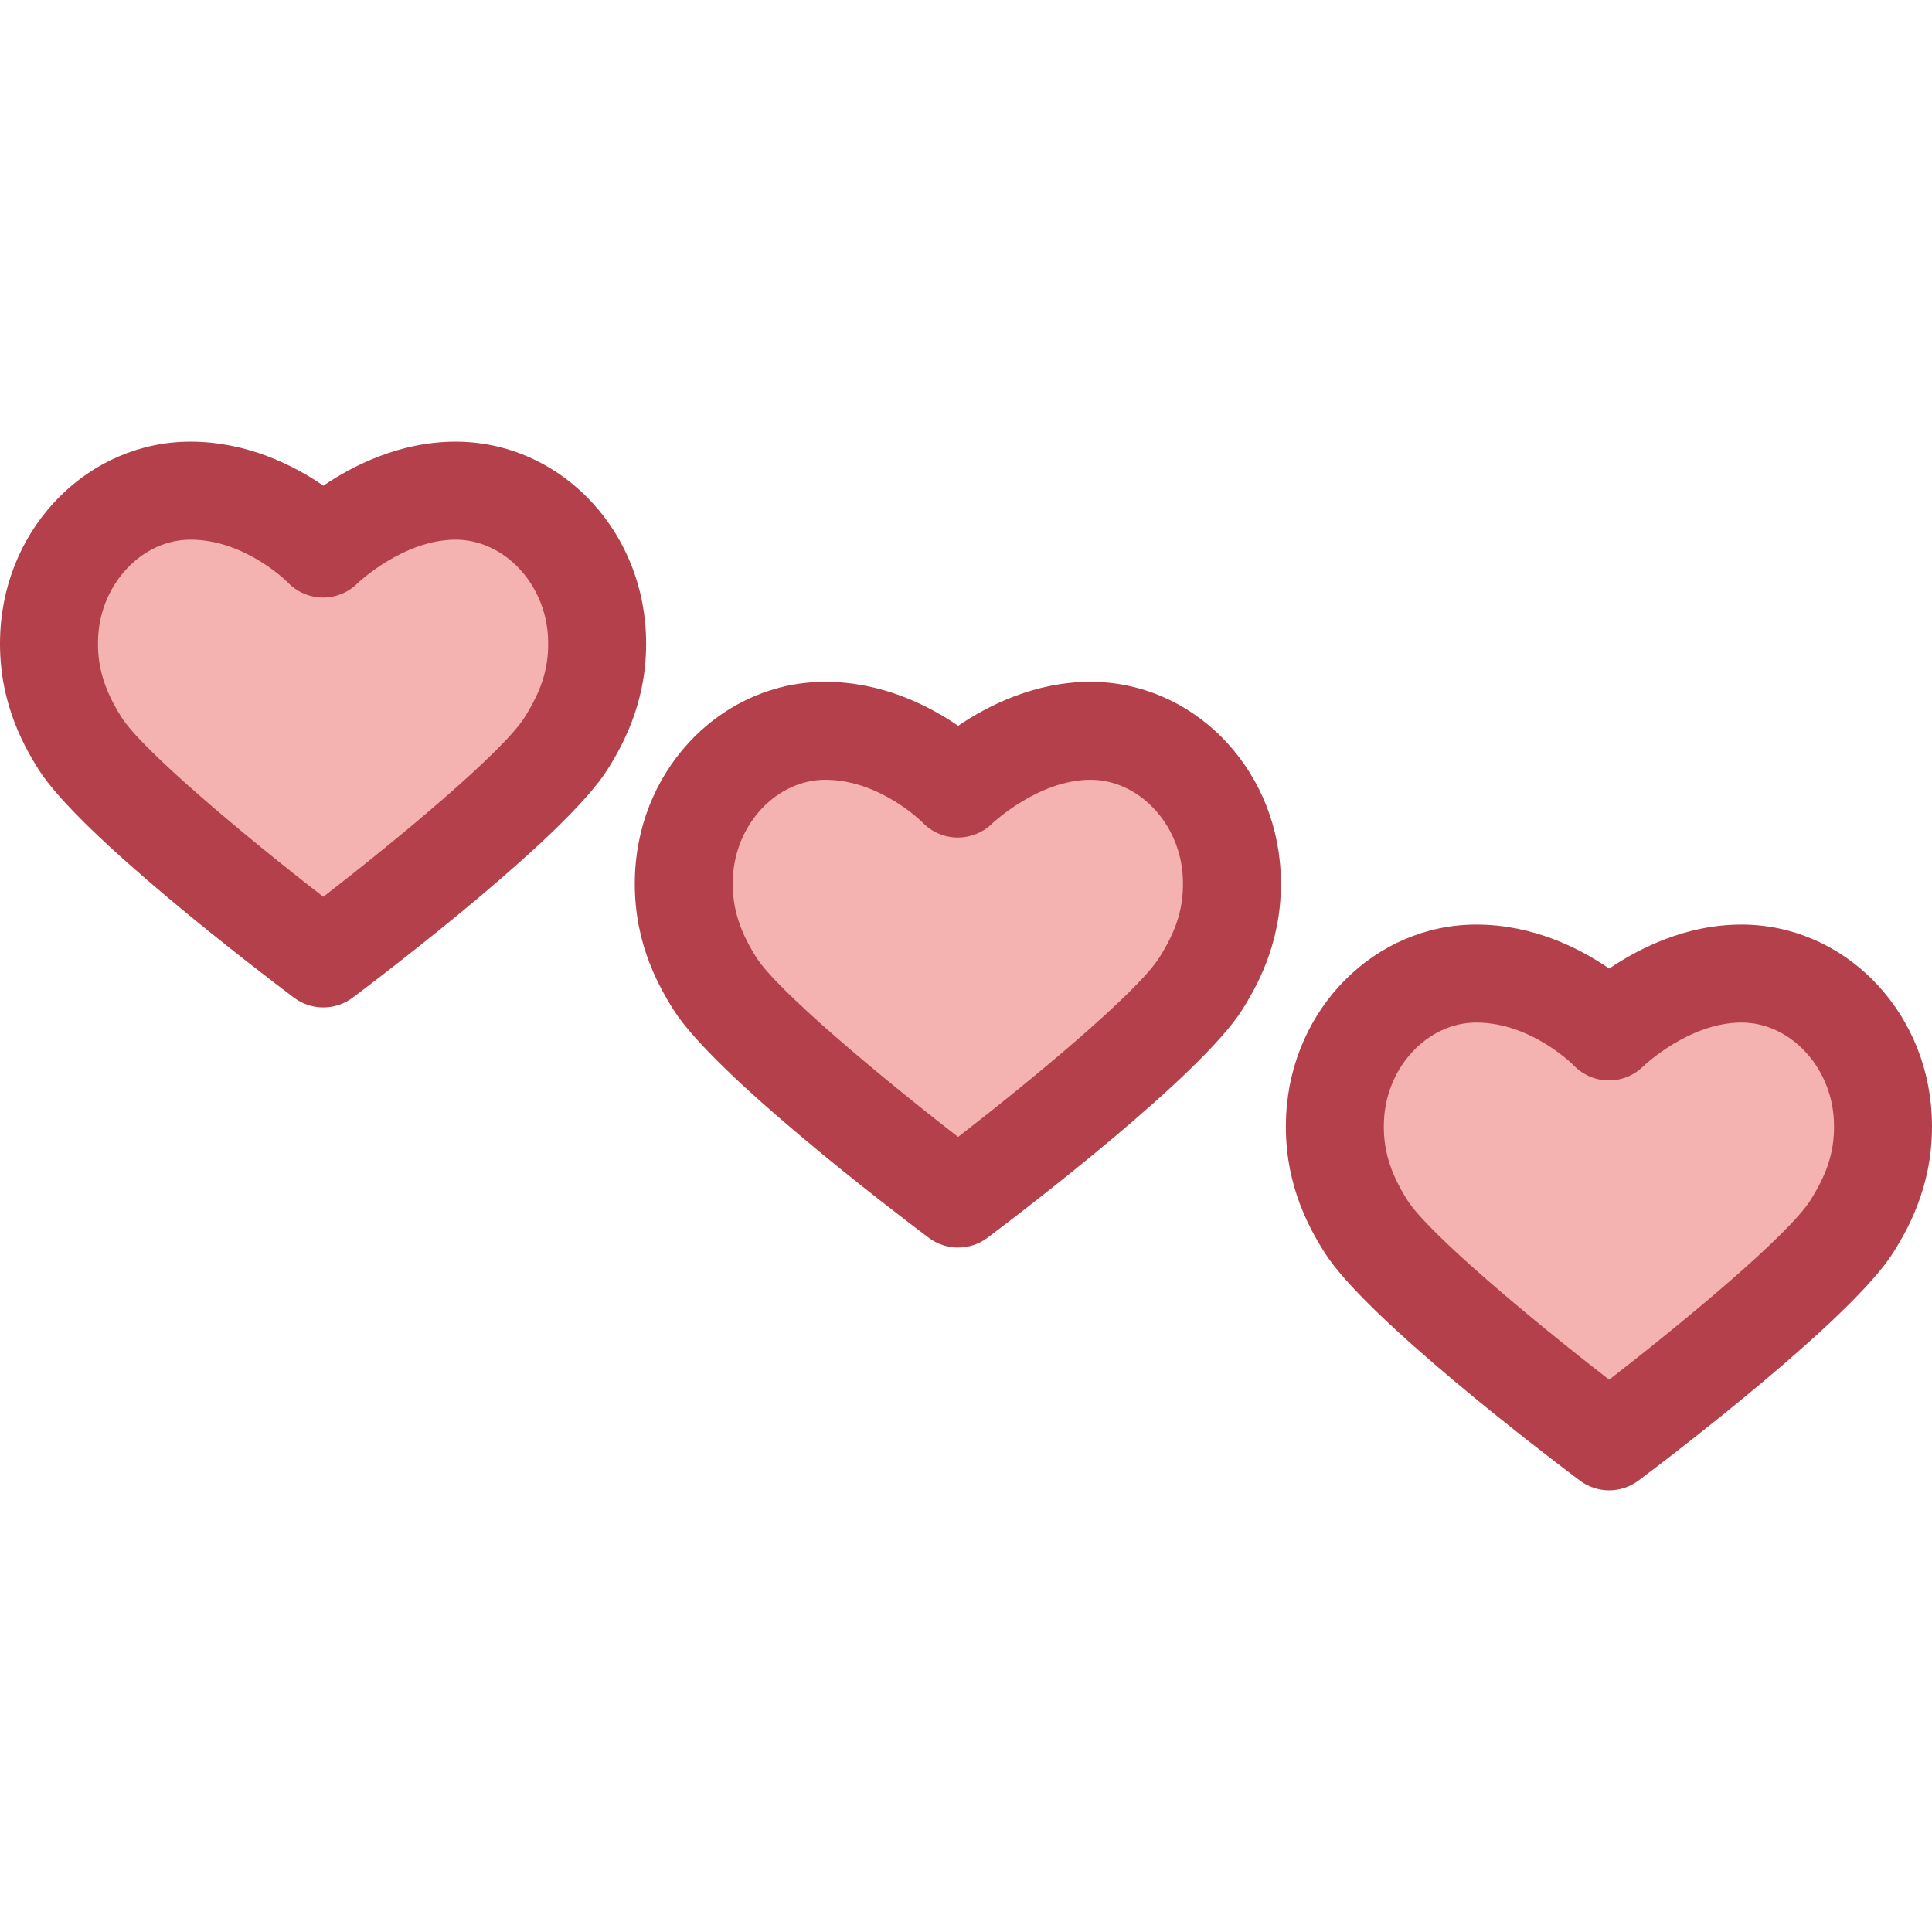
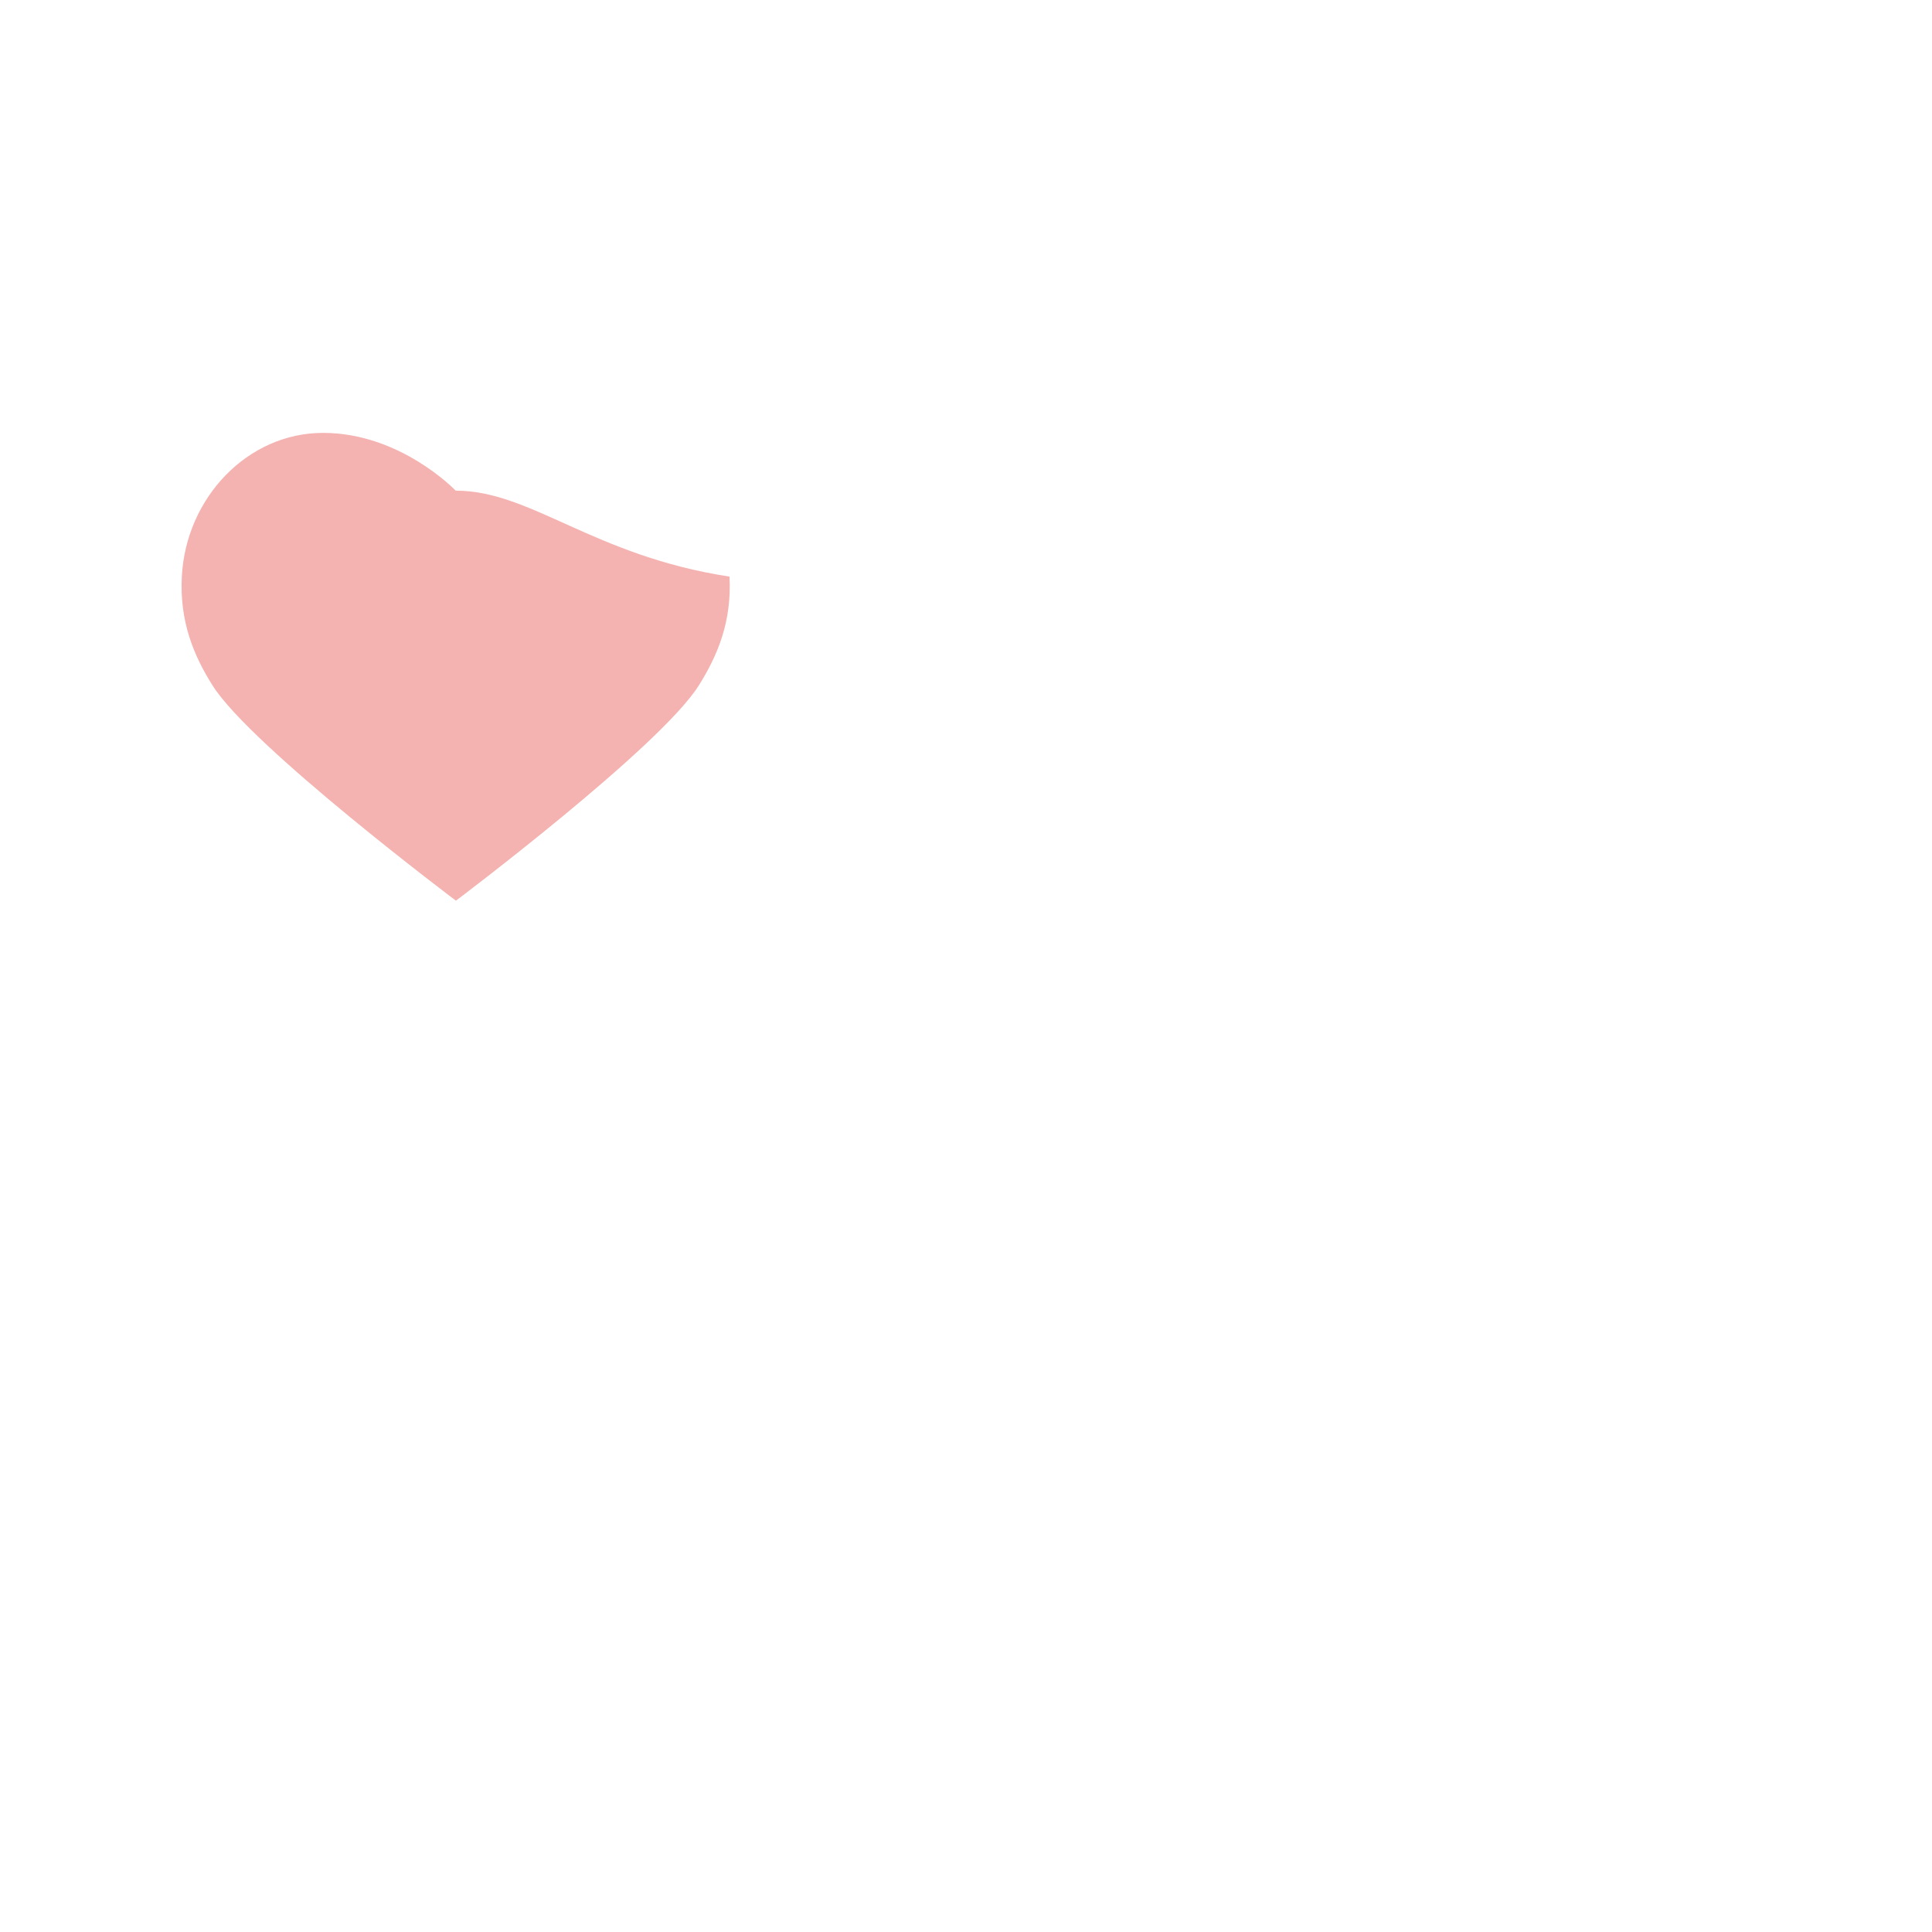
<svg xmlns="http://www.w3.org/2000/svg" height="800px" width="800px" version="1.1" id="Layer_1" viewBox="0 0 512 512" xml:space="preserve">
-   <path style="fill:#F4B2B0;" d="M120.761,130.031c-19.693,0-35.144,15.312-35.144,15.312s-14.568-15.312-35.146-15.312  c-20.014,0-36.358,17.228-37.428,38.091c-0.604,11.785,3.036,20.753,8.166,28.877c10.247,16.23,64.471,57,64.471,57  s54.025-40.63,64.339-57c5.141-8.16,8.769-17.092,8.166-28.877C157.119,147.26,140.778,130.031,120.761,130.031" />
-   <path style="fill:#B3404A;" d="M85.683,266.981c-2.746,0-5.49-0.868-7.802-2.605c-9.373-7.047-56.685-43.081-67.647-60.446  c-4.773-7.559-11.019-19.565-10.153-36.471c1.449-28.267,23.584-50.41,50.391-50.41c15.011,0,27.36,6.259,35.222,11.662  c7.931-5.385,20.335-11.662,35.066-11.662c26.807,0,48.943,22.142,50.391,50.408c0.865,16.875-5.377,28.891-10.147,36.462  c-11.029,17.503-58.18,53.43-67.521,60.455C91.176,266.112,88.429,266.981,85.683,266.981z M50.472,143.012  c-12.76,0-23.733,11.562-24.463,25.774c-0.382,7.453,1.466,13.818,6.178,21.281c5.487,8.691,32.332,31.215,53.493,47.598  c20.215-15.656,47.568-38.396,53.359-47.586c4.779-7.585,6.571-13.754,6.185-21.293c-0.73-14.211-11.703-25.773-24.463-25.773  c-13.928,0-25.936,11.484-26.056,11.599c-2.478,2.456-5.824,3.8-9.304,3.735c-3.49-0.052-6.786-1.529-9.19-4.057  C76.162,154.242,65.006,143.012,50.472,143.012z" />
-   <path style="fill:#F4B2B0;" d="M288.988,193.666c-19.693,0-35.144,15.312-35.144,15.312s-14.568-15.312-35.146-15.312  c-20.014,0-36.358,17.228-37.428,38.091c-0.604,11.785,3.036,20.753,8.166,28.877c10.247,16.23,64.471,57,64.471,57  s54.025-40.63,64.339-57c5.141-8.16,8.769-17.092,8.166-28.877C325.346,210.894,309.003,193.666,288.988,193.666" />
-   <path style="fill:#B3404A;" d="M253.91,330.616c-2.746,0-5.49-0.868-7.802-2.605c-9.373-7.046-56.685-43.081-67.647-60.446  c-4.773-7.561-11.019-19.566-10.153-36.471c1.449-28.267,23.584-50.41,50.391-50.41c15.011,0,27.36,6.259,35.222,11.662  c7.931-5.385,20.335-11.662,35.066-11.662c26.809,0,48.943,22.142,50.391,50.408c0.866,16.874-5.377,28.89-10.147,36.461  c-11.029,17.503-58.18,53.43-67.521,60.455C259.403,329.746,256.656,330.616,253.91,330.616z M218.699,206.648  c-12.76,0-23.735,11.562-24.463,25.774c-0.382,7.454,1.466,13.819,6.178,21.282c5.482,8.682,32.331,31.209,53.494,47.596  c20.215-15.656,47.567-38.395,53.358-47.586c4.779-7.585,6.57-13.754,6.185-21.293c-0.728-14.211-11.703-25.774-24.463-25.774  c-13.733,0-25.888,11.436-26.005,11.55c-2.478,2.456-5.808,3.776-9.329,3.76c-3.488-0.052-6.81-1.505-9.214-4.032  C244.389,217.876,233.233,206.648,218.699,206.648z" />
-   <path style="fill:#F4B2B0;" d="M461.526,258.001c-19.693,0-35.144,15.312-35.144,15.312s-14.568-15.312-35.146-15.312  c-20.014,0-36.358,17.228-37.428,38.091c-0.604,11.785,3.036,20.753,8.166,28.877c10.247,16.23,64.471,57,64.471,57  s54.025-40.63,64.339-57c5.141-8.16,8.769-17.092,8.166-28.877C497.884,275.229,481.543,258.001,461.526,258.001" />
-   <path style="fill:#B3404A;" d="M426.449,394.951c-2.746,0-5.49-0.868-7.801-2.605c-9.373-7.047-56.686-43.081-67.648-60.446  c-4.772-7.559-11.019-19.564-10.153-36.471c1.45-28.268,23.584-50.41,50.391-50.41c15.011,0,27.36,6.259,35.222,11.662  c7.931-5.385,20.335-11.662,35.066-11.662c26.807,0,48.943,22.142,50.391,50.407c0.865,16.874-5.377,28.891-10.147,36.462  c-11.028,17.505-58.179,53.432-67.521,60.456C431.941,394.081,429.195,394.951,426.449,394.951z M391.238,270.983  c-12.76,0-23.733,11.562-24.463,25.774c-0.38,7.454,1.466,13.819,6.178,21.282c5.482,8.684,32.331,31.211,53.494,47.596  c20.215-15.656,47.567-38.395,53.356-47.586c4.78-7.587,6.571-13.755,6.186-21.294c-0.73-14.21-11.703-25.773-24.463-25.773  c-13.928,0-25.936,11.484-26.056,11.601c-2.478,2.456-5.815,3.795-9.304,3.735c-3.489-0.052-6.786-1.529-9.19-4.057  C416.929,282.212,405.771,270.983,391.238,270.983z" />
+   <path style="fill:#F4B2B0;" d="M120.761,130.031s-14.568-15.312-35.146-15.312  c-20.014,0-36.358,17.228-37.428,38.091c-0.604,11.785,3.036,20.753,8.166,28.877c10.247,16.23,64.471,57,64.471,57  s54.025-40.63,64.339-57c5.141-8.16,8.769-17.092,8.166-28.877C157.119,147.26,140.778,130.031,120.761,130.031" />
</svg>